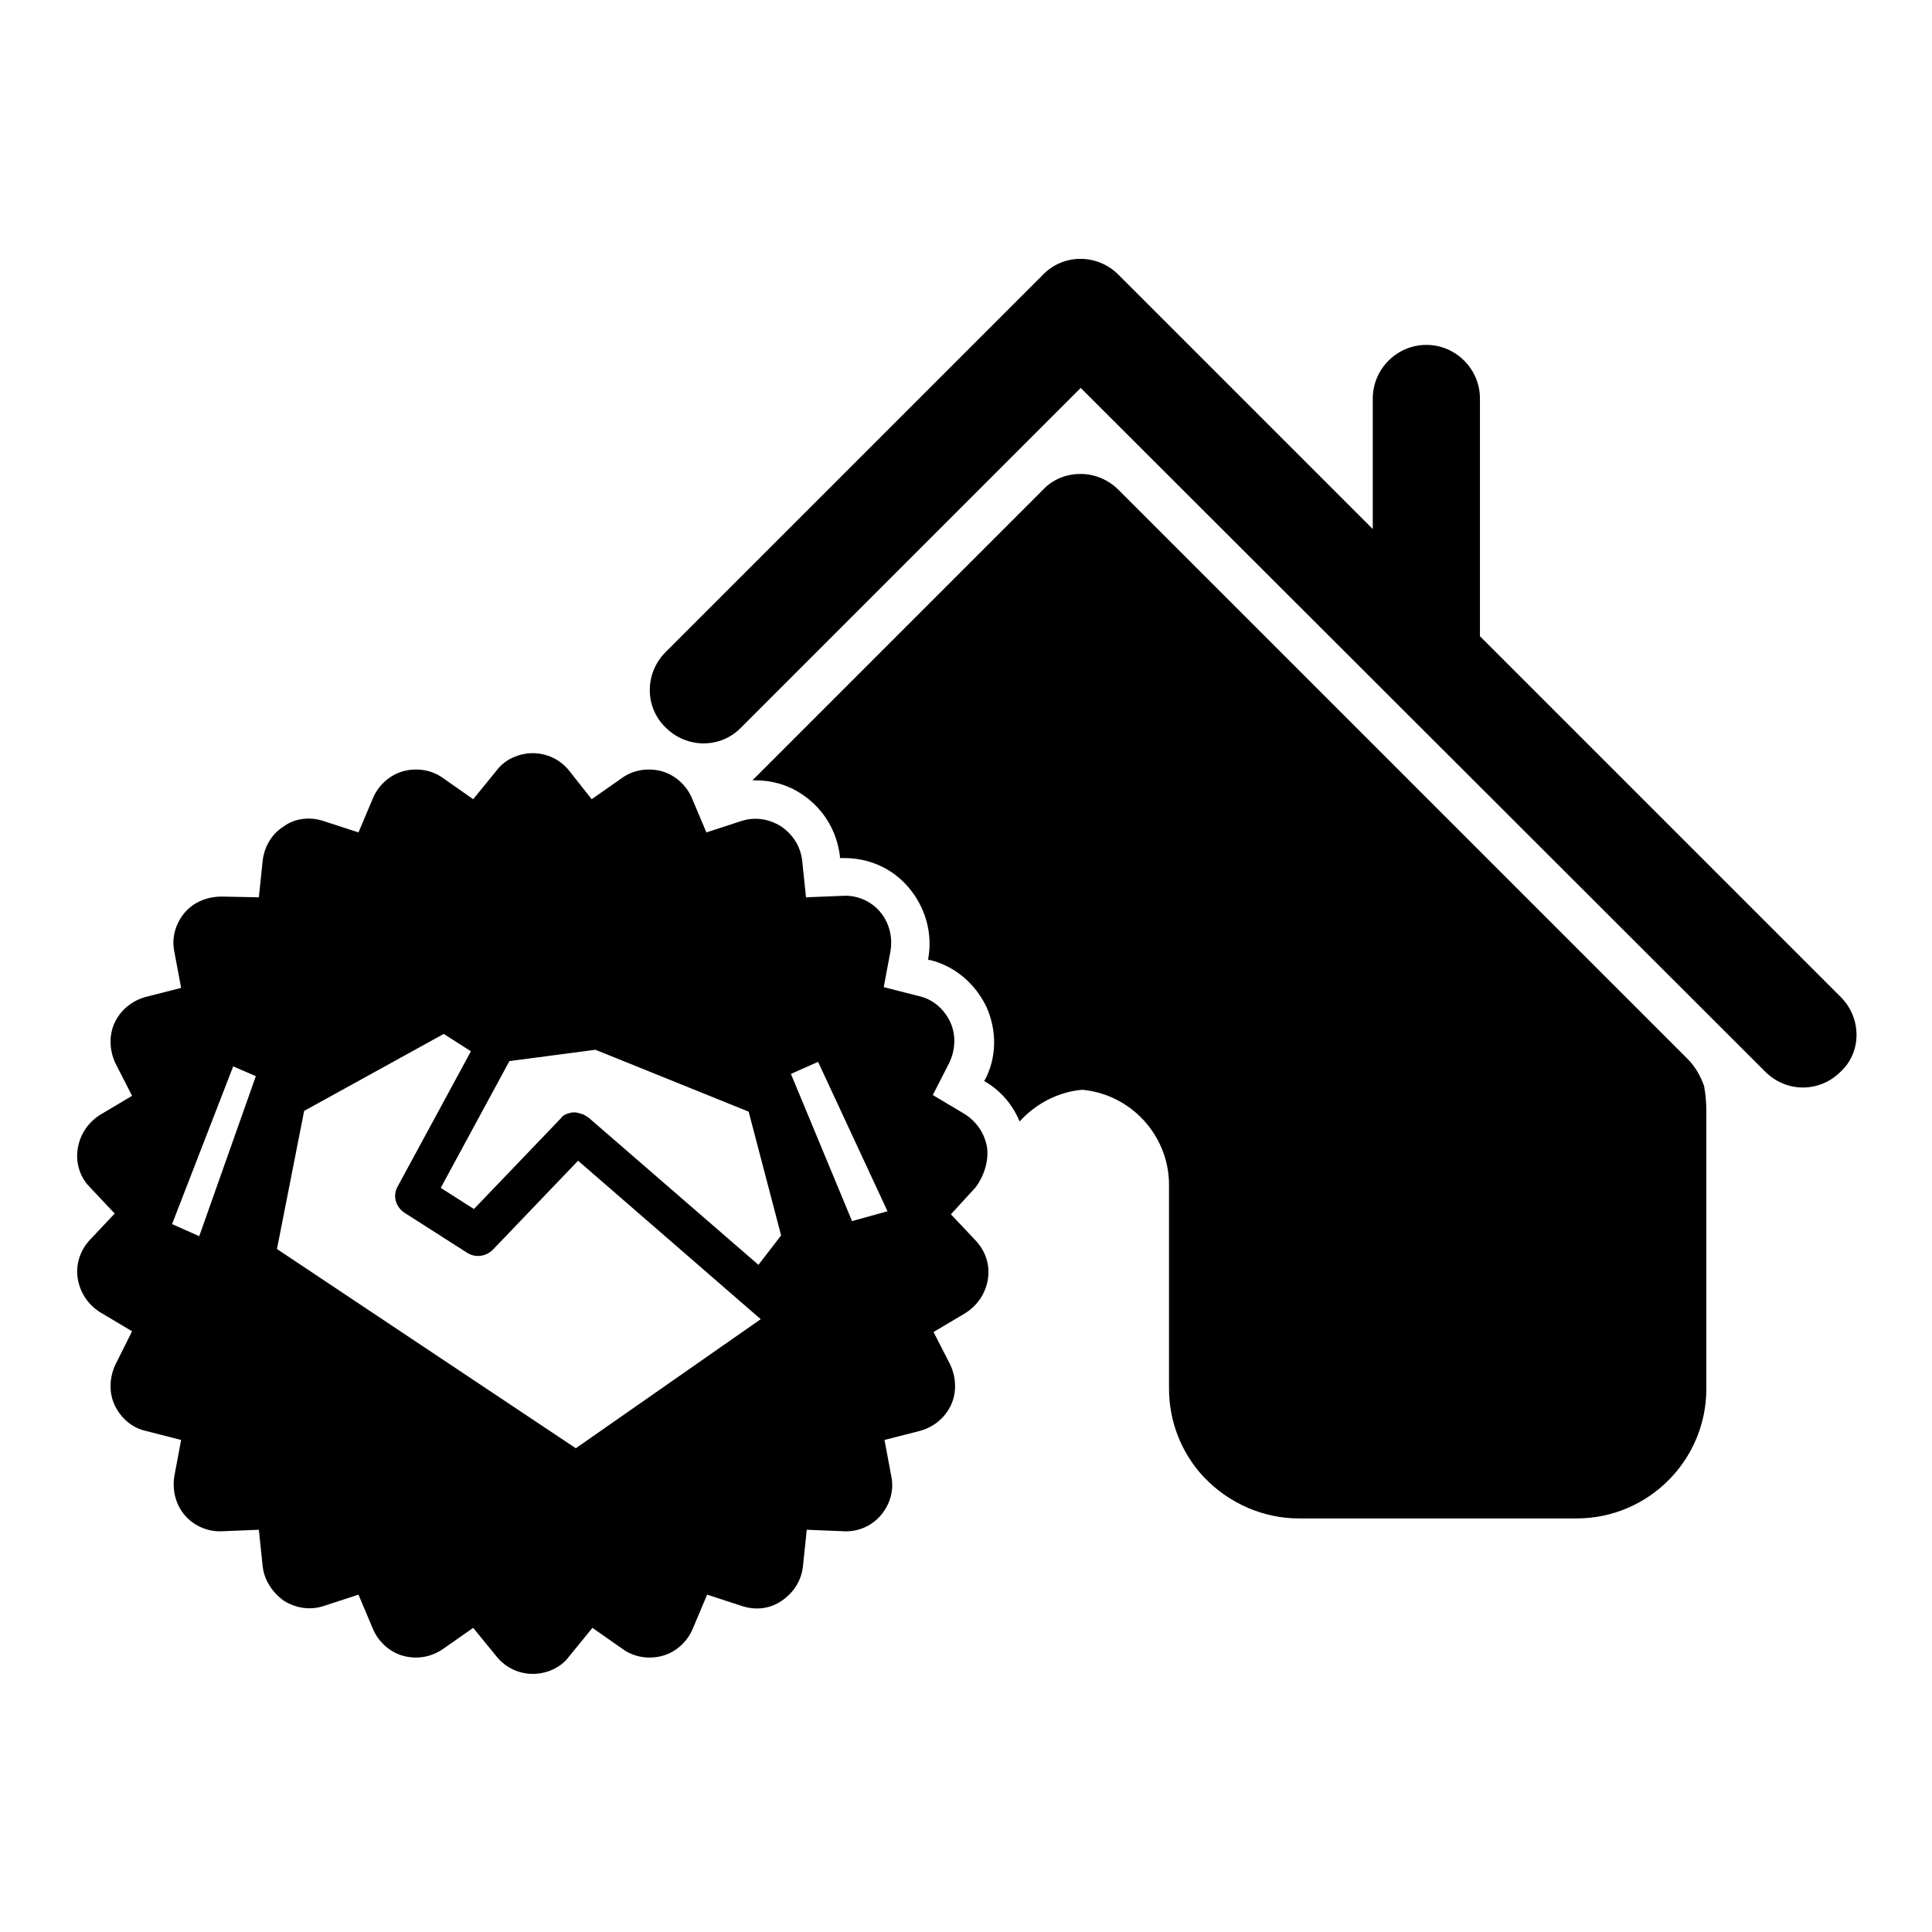
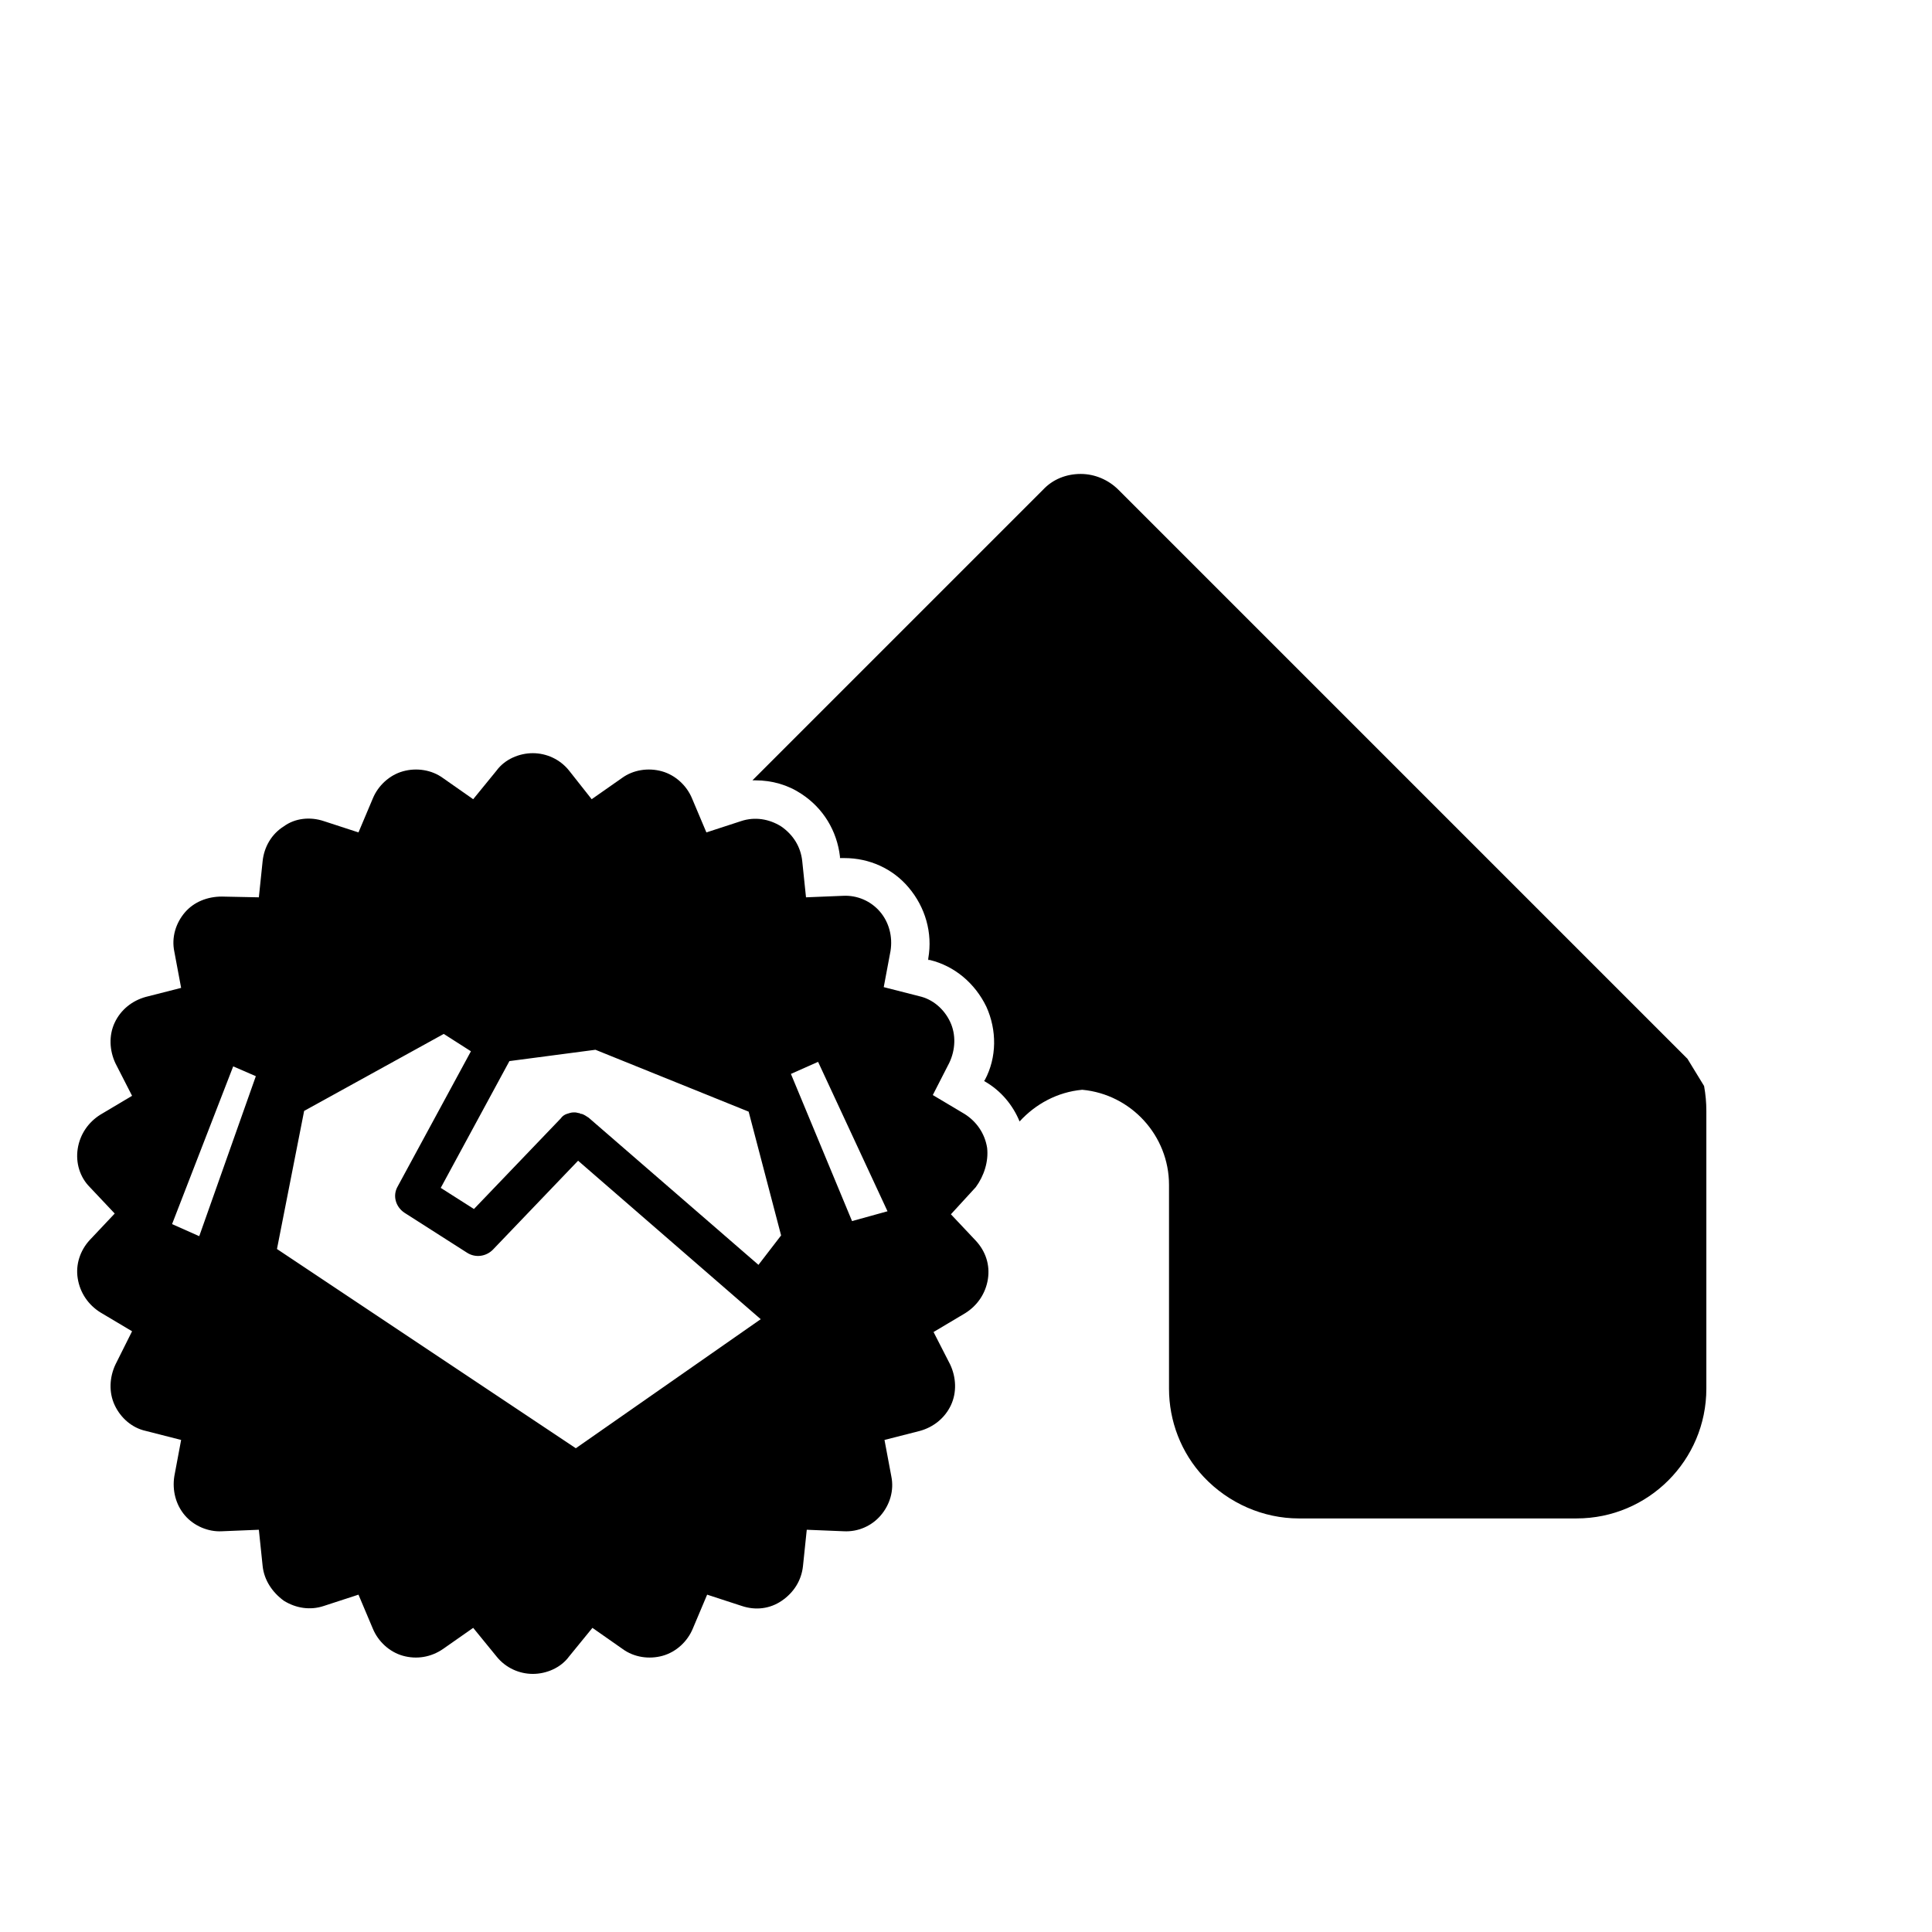
<svg xmlns="http://www.w3.org/2000/svg" version="1.1" x="0px" y="0px" viewBox="0 0 256 256" enable-background="new 0 0 256 256" xml:space="preserve">
  <g>
    <g>
      <g>
        <g>
-           <path fill="#000000" d="M243.9,132.1l-47.8-47.8V52.8c0-3.9-3.2-7.1-7.1-7.1s-7.1,3.2-7.1,7.1v17.3l-33.7-33.7c-2.8-2.8-7.3-2.8-10,0l-50,50c-2.8,2.8-2.8,7.3,0,10c2.8,2.8,7.3,2.8,10,0l45-45l90.7,90.6c1.4,1.4,3.2,2.1,5,2.1c1.8,0,3.6-0.7,5-2.1C246.7,139.4,246.7,134.9,243.9,132.1z" />
-           <path fill="#000000" d="M223.6,140.3l-75.4-75.4c-1.3-1.3-3.1-2.1-5-2.1s-3.7,0.7-5,2.1l-38.5,38.5c0.1,0,0.2,0,0.4,0c2.2,0,4.3,0.6,6.1,1.8c2.9,1.9,4.7,4.9,5.1,8.3l0,0.2h0.6c3.3,0,6.4,1.4,8.5,3.9c2.2,2.6,3.2,6,2.6,9.4l0,0.2l0.2,0c3.3,0.8,6,3.1,7.5,6.2c1.4,3.1,1.4,6.7-0.2,9.7l-0.1,0.1l0.1,0.1c2.1,1.2,3.7,3.1,4.6,5.3c2.1-2.3,5-3.9,8.3-4.2c6.5,0.6,11.5,6.1,11.5,12.6v27c0,4.3,1.6,8.5,4.6,11.7c3.3,3.5,7.9,5.5,12.6,5.5h36.8c9.5,0,17.2-7.7,17.2-17.2v-36.8c0-1.1-0.1-2.2-0.3-3.3C225.3,142.5,224.6,141.3,223.6,140.3z" />
+           <path fill="#000000" d="M223.6,140.3l-75.4-75.4c-1.3-1.3-3.1-2.1-5-2.1s-3.7,0.7-5,2.1l-38.5,38.5c0.1,0,0.2,0,0.4,0c2.2,0,4.3,0.6,6.1,1.8c2.9,1.9,4.7,4.9,5.1,8.3l0,0.2h0.6c3.3,0,6.4,1.4,8.5,3.9c2.2,2.6,3.2,6,2.6,9.4l0,0.2l0.2,0c3.3,0.8,6,3.1,7.5,6.2c1.4,3.1,1.4,6.7-0.2,9.7l-0.1,0.1l0.1,0.1c2.1,1.2,3.7,3.1,4.6,5.3c2.1-2.3,5-3.9,8.3-4.2c6.5,0.6,11.5,6.1,11.5,12.6v27c0,4.3,1.6,8.5,4.6,11.7c3.3,3.5,7.9,5.5,12.6,5.5h36.8c9.5,0,17.2-7.7,17.2-17.2v-36.8c0-1.1-0.1-2.2-0.3-3.3z" />
          <path fill="#000000" d="M130.8,152.1c-0.3-1.9-1.4-3.5-3-4.5l-4.2-2.5l2.2-4.3c0.8-1.7,0.9-3.7,0.1-5.4c-0.8-1.7-2.3-3-4.1-3.4l-4.7-1.2l0.9-4.8c0.3-1.9-0.2-3.8-1.4-5.2s-3-2.2-4.9-2.1l-4.9,0.2l-0.5-4.8c-0.2-1.9-1.2-3.5-2.8-4.6c-1.6-1-3.5-1.3-5.3-0.7l-4.6,1.5l-1.9-4.5c-0.7-1.7-2.2-3.1-4-3.6c-1.8-0.5-3.8-0.2-5.3,0.9l-4,2.8l-3-3.8c-1.2-1.5-3-2.3-4.8-2.3s-3.7,0.8-4.8,2.3l-3.1,3.8l-4-2.8c-1.5-1.1-3.5-1.4-5.3-0.9c-1.8,0.5-3.3,1.9-4,3.6l-1.9,4.5l-4.6-1.5c-1.8-0.6-3.8-0.4-5.3,0.7c-1.6,1-2.6,2.7-2.8,4.6l-0.5,4.8l-4.9-0.1c-1.9,0-3.7,0.7-4.9,2.1c-1.2,1.4-1.8,3.3-1.4,5.2l0.9,4.8l-4.7,1.2c-1.8,0.5-3.3,1.7-4.1,3.4c-0.8,1.7-0.7,3.7,0.1,5.4l2.2,4.3l-4.2,2.5c-1.6,1-2.7,2.6-3,4.5c-0.3,1.9,0.3,3.8,1.6,5.1l3.3,3.5l-3.3,3.5c-1.3,1.4-1.9,3.3-1.6,5.1c0.3,1.9,1.4,3.5,3,4.5l4.2,2.5l-2.2,4.4c-0.8,1.7-0.9,3.7-0.1,5.4c0.8,1.7,2.3,3,4.1,3.4l4.7,1.2l-0.9,4.8c-0.3,1.9,0.2,3.8,1.4,5.2c1.2,1.4,3.1,2.2,4.9,2.1l4.9-0.2l0.5,4.8c0.2,1.9,1.3,3.5,2.8,4.6c1.6,1,3.5,1.3,5.3,0.7l4.6-1.5l1.9,4.5c0.7,1.7,2.2,3.1,4,3.6c1.8,0.5,3.7,0.2,5.3-0.9l4-2.8l3.1,3.8c1.2,1.5,3,2.3,4.8,2.3s3.7-0.8,4.8-2.3l3.1-3.8l4,2.8c1.5,1.1,3.5,1.4,5.3,0.9c1.8-0.5,3.3-1.9,4-3.6l1.9-4.5l4.6,1.5c1.8,0.6,3.7,0.4,5.3-0.7s2.6-2.7,2.8-4.6l0.5-4.8l4.9,0.2c1.9,0.1,3.7-0.7,4.9-2.1c1.2-1.4,1.8-3.3,1.4-5.2l-0.9-4.8l4.7-1.2c1.8-0.5,3.3-1.7,4.1-3.4c0.8-1.7,0.7-3.7-0.1-5.4l-2.2-4.3l4.2-2.5c1.6-1,2.7-2.6,3-4.5c0.3-1.9-0.3-3.7-1.6-5.1l-3.3-3.5l3.3-3.6C130.4,155.8,131,153.9,130.8,152.1z M26.4,163.8l-3.6-1.6l8.1-20.9l3,1.3L26.4,163.8z M76.3,191.9l-39.6-26.4l3.6-18.3L58.8,137l3.6,2.3l-9.7,17.9c-0.7,1.2-0.3,2.7,0.9,3.5l8.3,5.3c1.1,0.7,2.5,0.5,3.4-0.4l11.3-11.8l24.2,21L76.3,191.9z M100.5,167.6L78,148.1c-0.3-0.2-0.6-0.4-0.9-0.5c-0.1,0-0.2,0-0.3-0.1c-0.2,0-0.4-0.1-0.6-0.1c0,0,0,0-0.1,0c0,0-0.1,0-0.1,0c-0.3,0-0.6,0.1-0.9,0.2c0,0,0,0,0,0c-0.3,0.1-0.6,0.3-0.8,0.6l-11.5,12l-4.4-2.8l9.1-16.8l11.4-1.5l20.3,8.2l4.3,16.4L100.5,167.6z M112.9,161.8l-8.1-19.5l3.6-1.6l9.2,19.8L112.9,161.8z" />
        </g>
      </g>
      <g />
      <g />
      <g />
      <g />
      <g />
      <g />
      <g />
      <g />
      <g />
      <g />
      <g />
      <g />
      <g />
      <g />
      <g />
    </g>
  </g>
</svg>